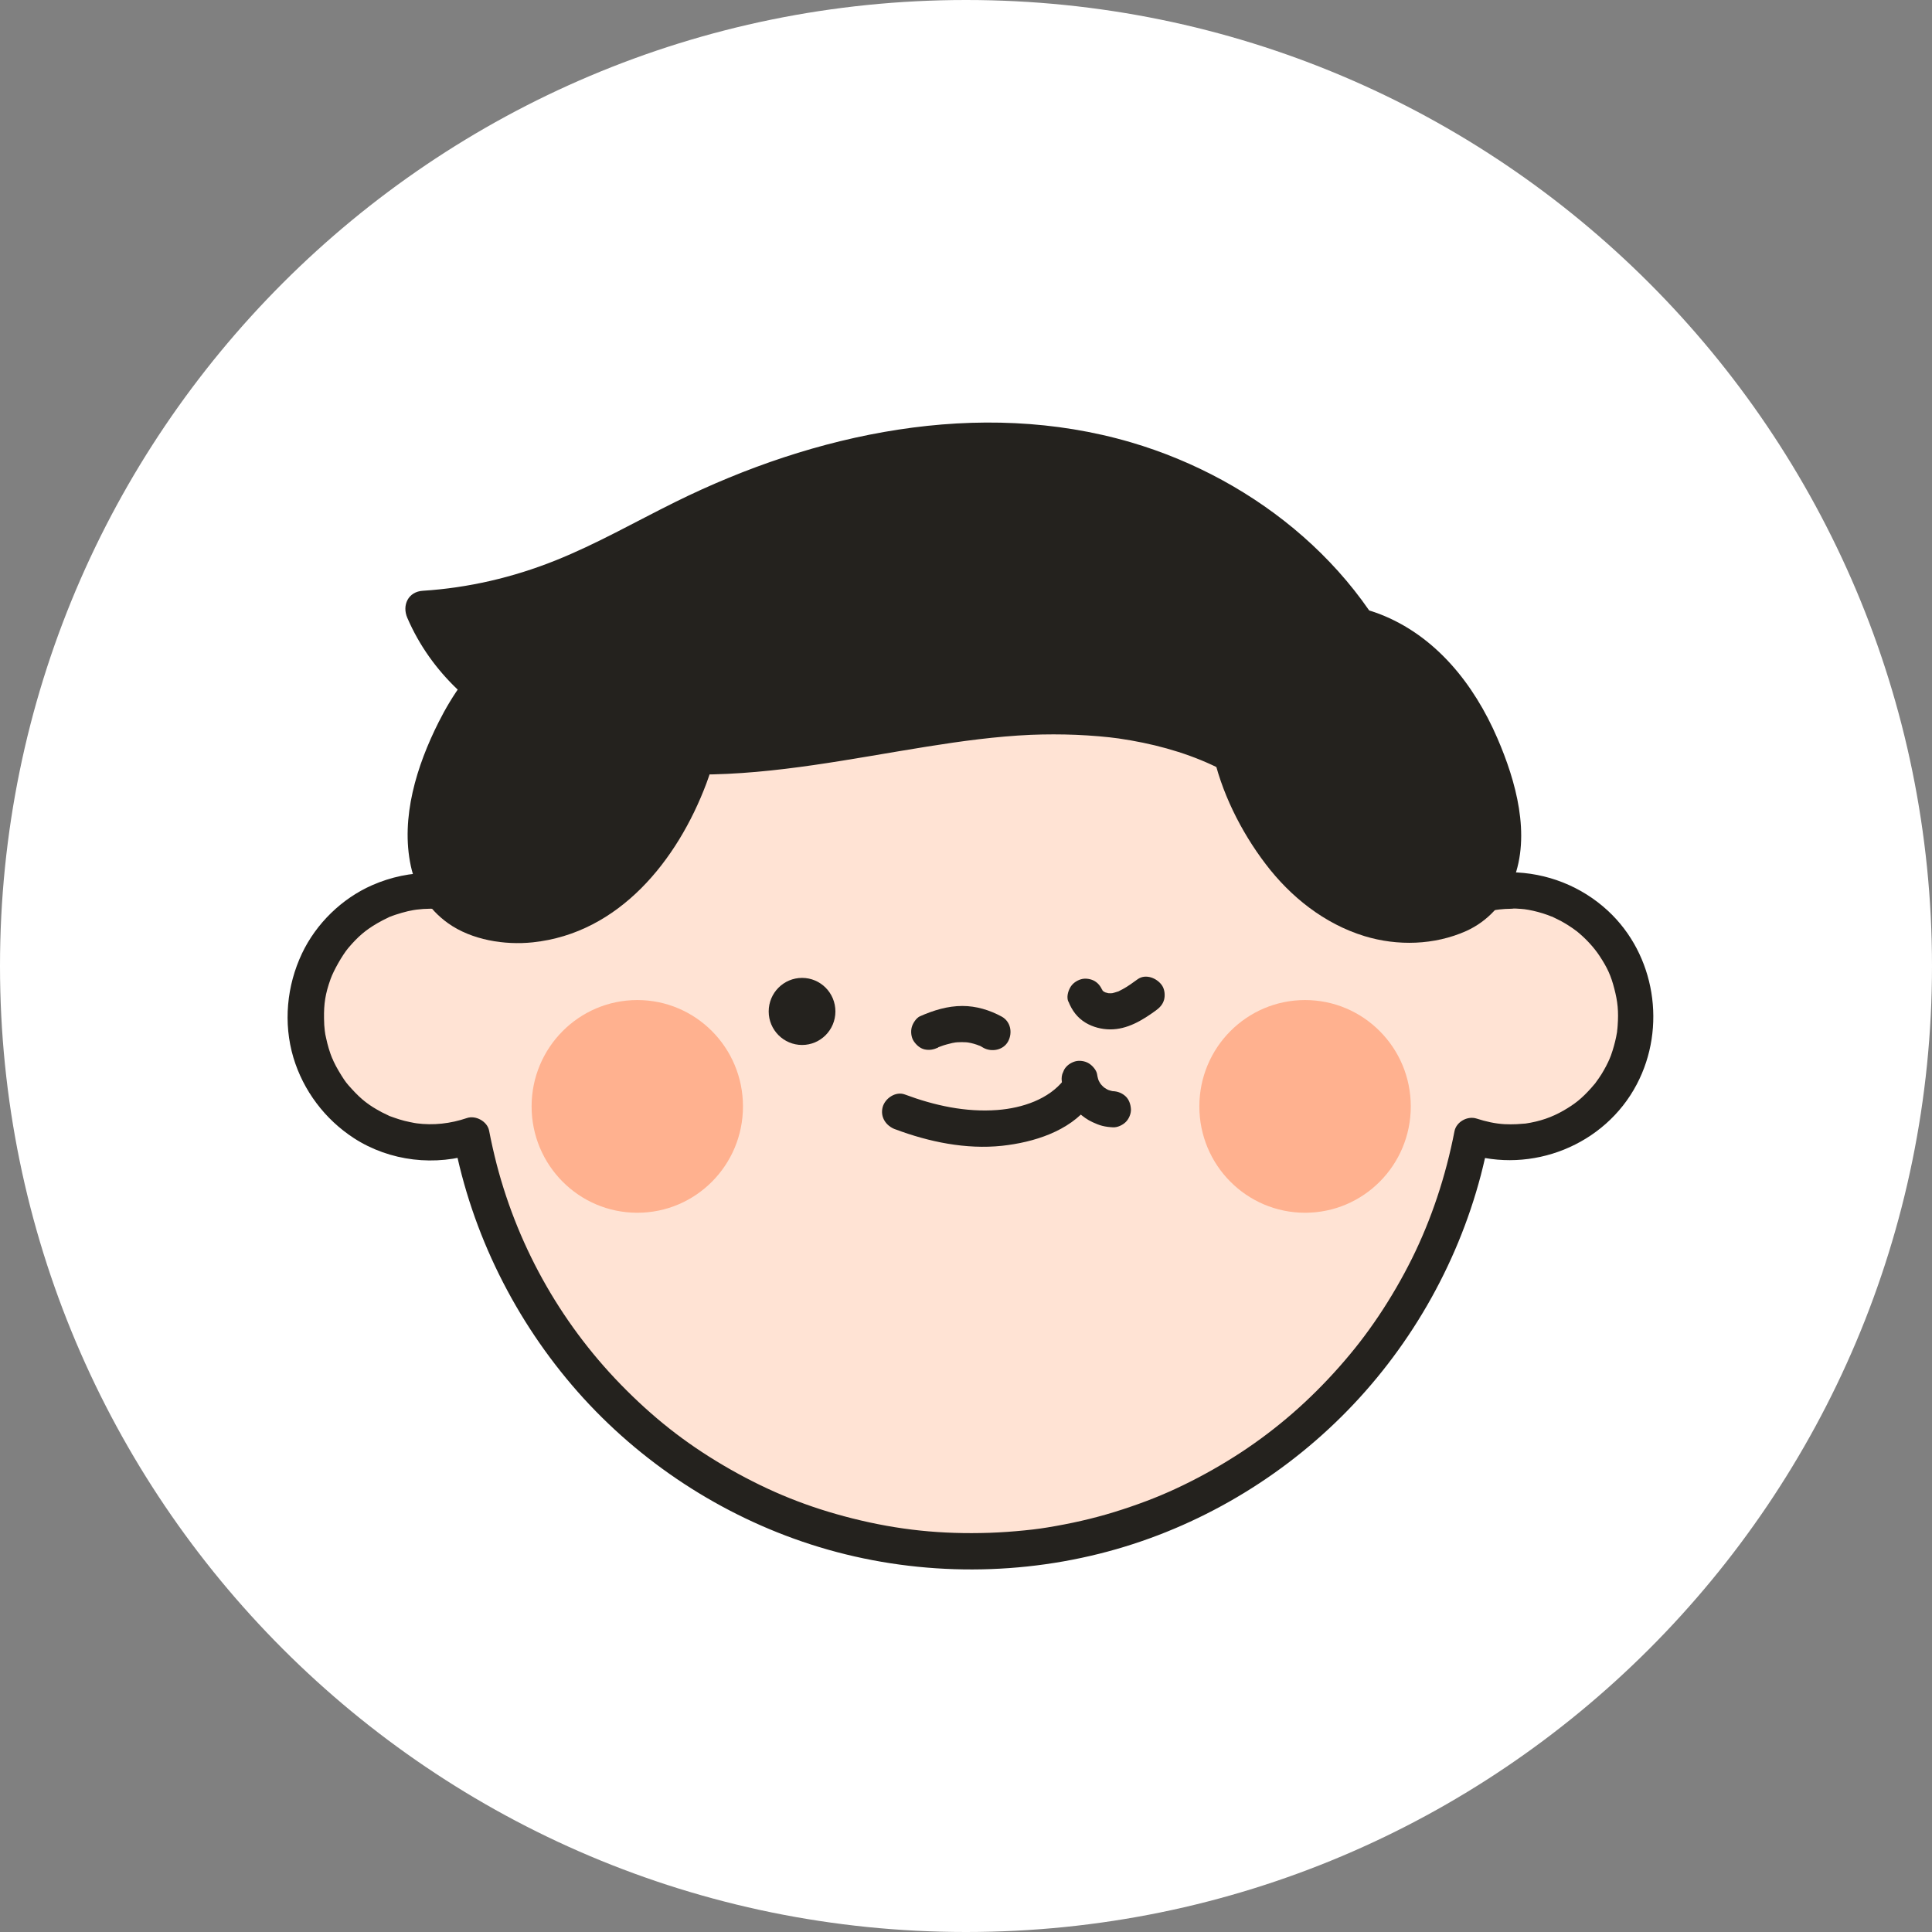
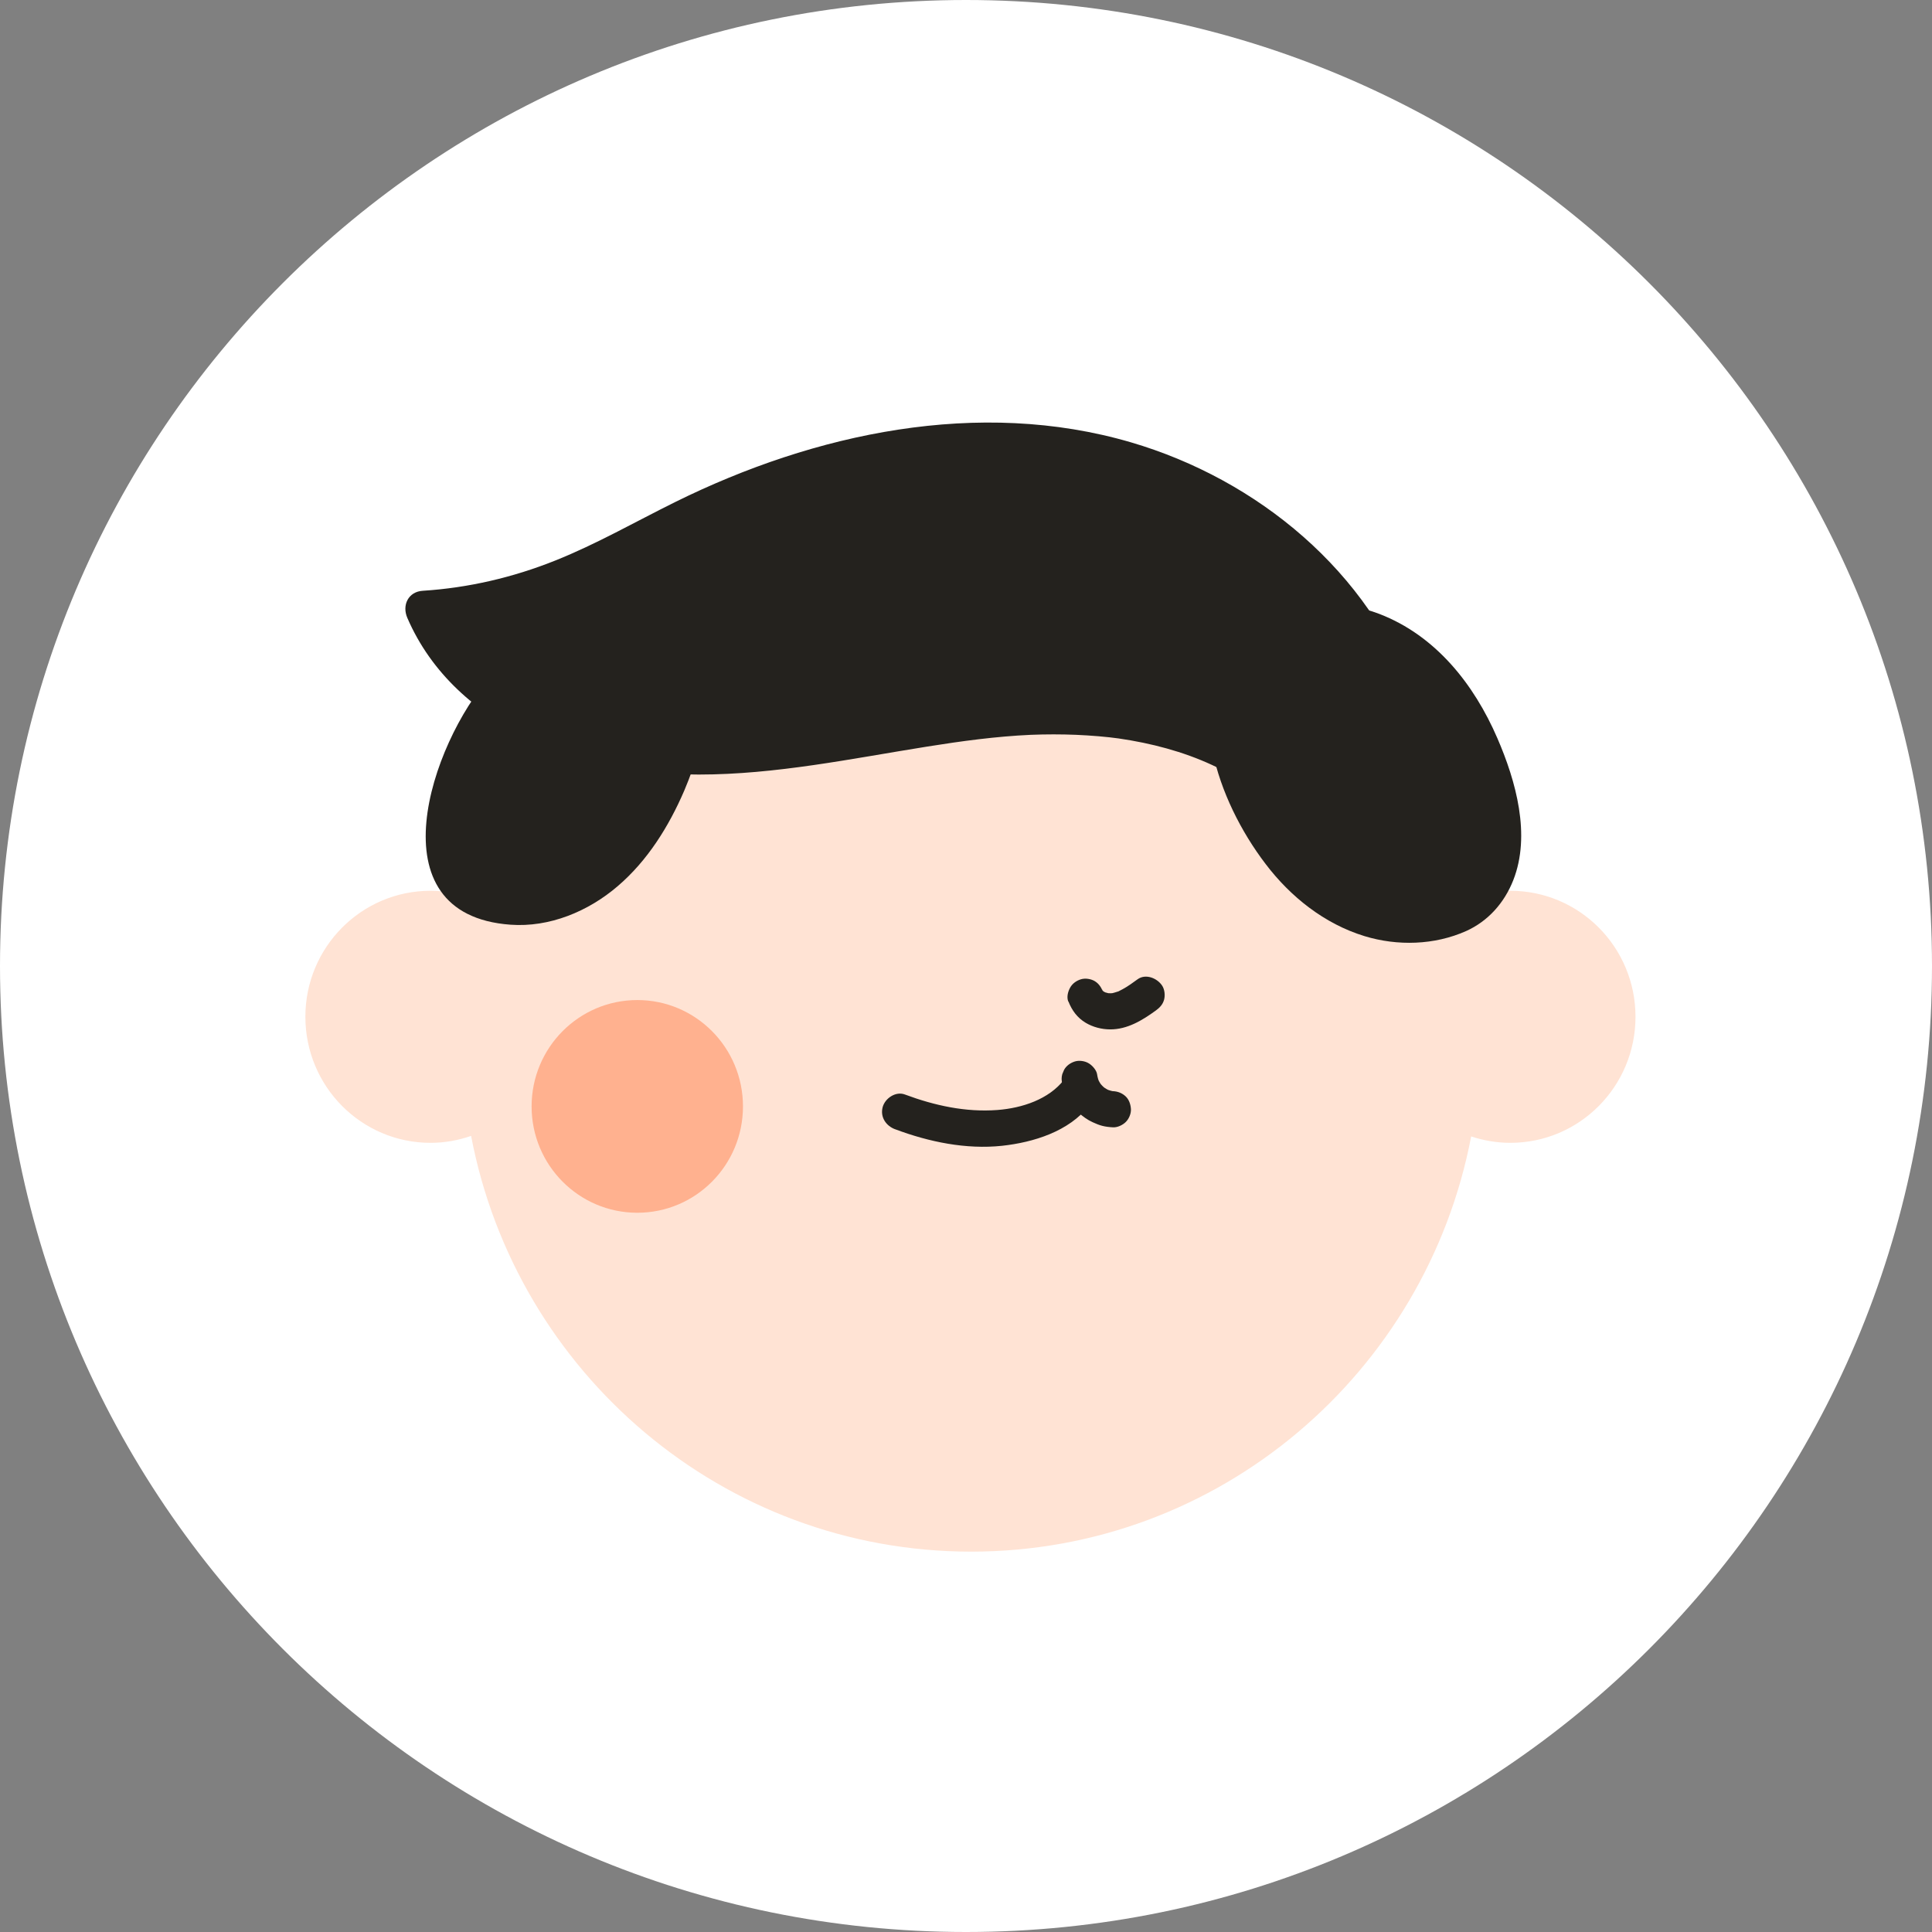
<svg xmlns="http://www.w3.org/2000/svg" width="32" height="32" viewBox="0 0 32 32" fill="none">
  <rect x="0" y="0" width="32" height="32" fill="#808080" stroke="none" />
  <path d="M32 16C32 24.837 24.837 32 16 32C7.163 32 0 24.837 0 16C0 7.163 7.163 0 16 0C24.837 0 32 7.163 32 16Z" fill="white" />
  <g clip-path="url(#clip0_160_1490)">
    <path d="M25.017 14.753C24.73 14.753 24.455 14.811 24.208 14.918C23.213 11.345 19.956 8.722 16.088 8.722C12.22 8.722 8.953 11.35 7.962 14.929C7.708 14.816 7.428 14.754 7.132 14.754C5.986 14.754 5.058 15.688 5.058 16.841C5.058 17.995 5.986 18.929 7.132 18.929C7.366 18.929 7.592 18.887 7.803 18.814C8.549 22.736 11.973 25.7 16.086 25.7C20.199 25.7 23.62 22.739 24.367 18.823C24.571 18.89 24.789 18.929 25.015 18.929C26.161 18.929 27.089 17.995 27.089 16.841C27.089 15.688 26.161 14.754 25.015 14.754L25.017 14.753Z" fill="#FFE3D4" />
-     <path d="M25.017 14.453C24.712 14.457 24.41 14.511 24.129 14.629L24.495 14.838C24.096 13.414 23.34 12.102 22.309 11.047C21.288 10.003 20.006 9.221 18.613 8.796C17.149 8.35 15.568 8.306 14.079 8.657C12.653 8.993 11.325 9.703 10.238 10.687C9.148 11.675 8.319 12.942 7.838 14.333C7.778 14.502 7.726 14.675 7.677 14.847C7.823 14.787 7.969 14.727 8.114 14.667C7.48 14.395 6.796 14.384 6.163 14.662C5.663 14.882 5.237 15.296 5.002 15.792C4.749 16.327 4.69 16.945 4.859 17.515C5.024 18.066 5.383 18.54 5.861 18.851C6.457 19.237 7.215 19.323 7.884 19.099L7.518 18.89C7.814 20.434 8.534 21.878 9.57 23.054C10.603 24.224 11.949 25.103 13.427 25.58C14.963 26.076 16.64 26.127 18.207 25.735C19.714 25.359 21.111 24.563 22.217 23.466C23.322 22.371 24.13 20.976 24.527 19.466C24.576 19.277 24.619 19.088 24.657 18.896L24.291 19.105C25.367 19.45 26.58 18.97 27.11 17.96C27.607 17.016 27.417 15.812 26.632 15.085C26.192 14.678 25.618 14.453 25.018 14.447C24.636 14.444 24.634 15.043 25.018 15.047C25.076 15.047 25.134 15.049 25.192 15.054C25.217 15.056 25.244 15.058 25.269 15.061C25.212 15.054 25.311 15.069 25.313 15.069C25.423 15.089 25.531 15.118 25.636 15.156C25.654 15.163 25.674 15.17 25.692 15.178C25.782 15.21 25.645 15.152 25.731 15.194C25.776 15.216 25.822 15.238 25.865 15.261C25.908 15.285 25.951 15.31 25.993 15.338C26.013 15.35 26.035 15.365 26.054 15.379C26.063 15.385 26.139 15.443 26.101 15.412C26.264 15.541 26.403 15.695 26.493 15.832C26.623 16.029 26.683 16.16 26.738 16.375C26.794 16.589 26.811 16.749 26.793 16.994C26.791 17.02 26.789 17.047 26.785 17.072C26.778 17.13 26.8 17.003 26.782 17.101C26.773 17.152 26.764 17.203 26.751 17.252C26.738 17.301 26.726 17.35 26.71 17.399C26.701 17.428 26.69 17.457 26.681 17.485C26.681 17.485 26.645 17.572 26.666 17.524C26.627 17.615 26.58 17.704 26.527 17.79C26.498 17.835 26.468 17.881 26.435 17.924C26.403 17.968 26.479 17.873 26.419 17.946C26.397 17.973 26.374 17.999 26.352 18.024C26.195 18.198 26.087 18.284 25.896 18.395C25.704 18.505 25.509 18.574 25.259 18.611C25.273 18.609 25.307 18.607 25.246 18.611C25.204 18.614 25.163 18.618 25.121 18.62C25.055 18.623 24.988 18.623 24.921 18.62C24.762 18.611 24.609 18.576 24.457 18.527C24.305 18.478 24.121 18.582 24.091 18.736C23.946 19.484 23.708 20.197 23.387 20.845C23.223 21.174 23.038 21.493 22.833 21.799C22.627 22.104 22.437 22.351 22.181 22.641C21.687 23.199 21.154 23.662 20.557 24.055C20.25 24.256 19.93 24.438 19.6 24.598C19.27 24.758 18.97 24.877 18.598 24.999C18.227 25.121 17.866 25.208 17.49 25.275C17.283 25.312 17.169 25.328 16.97 25.348C16.772 25.368 16.584 25.381 16.391 25.388C15.593 25.415 14.88 25.341 14.12 25.15C13.384 24.965 12.758 24.712 12.104 24.342C11.445 23.967 10.909 23.559 10.375 23.026C9.339 21.995 8.596 20.705 8.226 19.283C8.179 19.099 8.137 18.914 8.101 18.727C8.072 18.574 7.879 18.469 7.735 18.518C7.46 18.611 7.181 18.643 6.892 18.605C6.94 18.611 6.876 18.602 6.865 18.6C6.839 18.596 6.814 18.591 6.789 18.585C6.729 18.573 6.67 18.558 6.612 18.54C6.563 18.525 6.516 18.507 6.469 18.491C6.381 18.458 6.516 18.516 6.43 18.474C6.394 18.456 6.358 18.44 6.323 18.422C6.108 18.307 5.989 18.215 5.825 18.035C5.74 17.942 5.722 17.919 5.655 17.813C5.623 17.762 5.594 17.712 5.565 17.659C5.551 17.632 5.538 17.606 5.525 17.579C5.524 17.573 5.489 17.495 5.507 17.541C5.46 17.428 5.426 17.31 5.401 17.192C5.397 17.172 5.392 17.152 5.388 17.132C5.388 17.132 5.374 17.03 5.381 17.088C5.372 17.016 5.367 16.941 5.367 16.869C5.363 16.625 5.388 16.46 5.475 16.217C5.525 16.075 5.672 15.817 5.767 15.704C5.926 15.515 6.054 15.406 6.246 15.294C6.305 15.259 6.368 15.227 6.43 15.198C6.515 15.156 6.379 15.214 6.469 15.181C6.498 15.17 6.525 15.159 6.554 15.15C6.621 15.127 6.69 15.109 6.758 15.092C6.789 15.085 6.818 15.079 6.848 15.074C6.854 15.074 6.942 15.059 6.892 15.067C7.204 15.027 7.532 15.061 7.821 15.187C7.996 15.261 8.202 15.212 8.258 15.007C8.628 13.677 9.328 12.46 10.289 11.476C11.245 10.495 12.438 9.765 13.74 9.37C15.104 8.956 16.568 8.911 17.943 9.234C19.288 9.55 20.531 10.208 21.542 11.129C21.797 11.361 22.037 11.608 22.261 11.87C22.315 11.932 22.367 11.995 22.419 12.059C22.445 12.091 22.472 12.122 22.497 12.155C22.51 12.171 22.522 12.188 22.535 12.204C22.547 12.22 22.547 12.22 22.535 12.204L22.553 12.229C22.658 12.369 22.761 12.513 22.856 12.658C23.051 12.953 23.226 13.258 23.383 13.574C23.421 13.648 23.455 13.723 23.491 13.799C23.524 13.868 23.569 13.973 23.591 14.021C23.645 14.149 23.719 14.342 23.773 14.498C23.831 14.664 23.881 14.829 23.928 14.998C23.968 15.139 24.145 15.27 24.295 15.207C24.529 15.109 24.769 15.054 25.026 15.052C25.408 15.049 25.41 14.449 25.026 14.453H25.017Z" fill="#24221E" />
    <path d="M10.556 20.087C11.523 20.087 12.306 19.299 12.306 18.326C12.306 17.352 11.523 16.564 10.556 16.564C9.589 16.564 8.805 17.352 8.805 18.326C8.805 19.299 9.589 20.087 10.556 20.087Z" fill="#FFB18F" />
-     <path d="M21.616 20.087C22.583 20.087 23.367 19.299 23.367 18.326C23.367 17.352 22.583 16.564 21.616 16.564C20.649 16.564 19.865 17.352 19.865 18.326C19.865 19.299 20.649 20.087 21.616 20.087Z" fill="#FFB18F" />
    <path d="M11.57 12.364C11.637 12.03 11.64 11.692 11.527 11.374C11.296 10.724 10.594 10.313 9.91 10.319C9.224 10.324 8.576 10.695 8.117 11.209C7.143 12.308 6.166 15.15 8.455 15.316C9.099 15.363 9.742 15.098 10.233 14.676C10.725 14.255 11.077 13.69 11.334 13.094C11.433 12.862 11.52 12.615 11.57 12.364Z" fill="#24221E" />
-     <path d="M11.857 12.444C11.929 12.064 11.945 11.663 11.814 11.294C11.711 11.005 11.538 10.742 11.305 10.54C10.814 10.115 10.178 9.952 9.543 10.052C8.496 10.215 7.72 11.051 7.264 11.963C6.904 12.678 6.632 13.541 6.805 14.346C6.888 14.731 7.103 15.065 7.422 15.292C7.812 15.57 8.359 15.657 8.825 15.608C10.256 15.457 11.22 14.251 11.7 12.976C11.765 12.802 11.819 12.626 11.857 12.444C11.889 12.286 11.81 12.121 11.649 12.075C11.502 12.033 11.316 12.126 11.283 12.284C11.159 12.88 10.873 13.466 10.507 13.951C10.18 14.384 9.733 14.751 9.216 14.918C8.942 15.007 8.689 15.038 8.399 15.011C8.381 15.011 8.363 15.007 8.345 15.005C8.256 14.996 8.404 15.018 8.318 15.001C8.267 14.992 8.218 14.983 8.17 14.972C8.123 14.961 8.078 14.949 8.032 14.934C8.014 14.929 7.996 14.921 7.978 14.916C7.962 14.911 7.884 14.876 7.957 14.909C7.881 14.874 7.81 14.832 7.74 14.787C7.729 14.78 7.718 14.771 7.708 14.764C7.72 14.774 7.774 14.809 7.708 14.764C7.675 14.734 7.641 14.704 7.612 14.671C7.596 14.653 7.523 14.555 7.574 14.631C7.556 14.605 7.538 14.58 7.522 14.555C7.502 14.524 7.484 14.491 7.468 14.457C7.458 14.44 7.451 14.422 7.444 14.406C7.421 14.36 7.466 14.469 7.439 14.389C7.417 14.322 7.395 14.255 7.381 14.186C7.372 14.148 7.366 14.108 7.361 14.07C7.375 14.157 7.359 14.039 7.357 14.01C7.345 13.841 7.354 13.672 7.375 13.503C7.365 13.592 7.383 13.461 7.386 13.441C7.394 13.401 7.401 13.359 7.41 13.319C7.428 13.23 7.451 13.141 7.475 13.054C7.525 12.876 7.587 12.7 7.659 12.529C7.63 12.6 7.659 12.527 7.664 12.515C7.673 12.493 7.682 12.473 7.693 12.451C7.709 12.417 7.726 12.382 7.742 12.348C7.785 12.259 7.828 12.171 7.877 12.086C7.957 11.941 8.043 11.801 8.139 11.666C8.162 11.634 8.186 11.601 8.211 11.568C8.251 11.512 8.17 11.619 8.211 11.566C8.224 11.552 8.235 11.536 8.247 11.521C8.312 11.441 8.383 11.363 8.457 11.29C8.657 11.091 8.874 10.934 9.13 10.809C9.386 10.684 9.666 10.617 9.946 10.62C10.202 10.624 10.46 10.695 10.688 10.827C10.915 10.96 11.079 11.123 11.196 11.35C11.252 11.456 11.296 11.59 11.314 11.741C11.335 11.923 11.321 12.108 11.287 12.286C11.256 12.444 11.332 12.609 11.494 12.655C11.64 12.695 11.83 12.605 11.861 12.446L11.857 12.444Z" fill="#24221E" />
    <path d="M20.371 12.364C20.304 12.03 20.3 11.692 20.414 11.374C20.645 10.724 21.347 10.313 22.031 10.319C22.717 10.324 23.365 10.695 23.823 11.209C24.798 12.308 25.775 15.15 23.486 15.316C22.842 15.363 22.199 15.098 21.708 14.676C21.217 14.255 20.863 13.69 20.607 13.094C20.508 12.862 20.421 12.615 20.371 12.364Z" fill="#24221E" />
    <path d="M20.66 12.284C20.631 12.132 20.618 11.977 20.625 11.821C20.629 11.764 20.634 11.71 20.645 11.654C20.654 11.614 20.663 11.572 20.676 11.532C20.683 11.505 20.692 11.479 20.701 11.452C20.715 11.418 20.717 11.412 20.706 11.434C20.797 11.212 20.957 11.029 21.123 10.911C21.533 10.62 22.001 10.547 22.484 10.68C22.963 10.813 23.378 11.123 23.697 11.516C23.71 11.53 23.721 11.547 23.733 11.561C23.777 11.614 23.694 11.507 23.733 11.563C23.757 11.596 23.782 11.628 23.805 11.661C23.854 11.73 23.901 11.801 23.945 11.872C24.038 12.024 24.125 12.181 24.203 12.342C24.219 12.377 24.235 12.411 24.251 12.446C24.26 12.467 24.269 12.488 24.28 12.509C24.286 12.52 24.316 12.593 24.286 12.524C24.322 12.609 24.354 12.696 24.385 12.784C24.446 12.956 24.497 13.134 24.535 13.314C24.544 13.354 24.551 13.394 24.558 13.436C24.562 13.457 24.58 13.586 24.569 13.497C24.58 13.583 24.587 13.668 24.591 13.755C24.594 13.842 24.592 13.921 24.587 14.004C24.585 14.037 24.58 14.071 24.578 14.104C24.587 14.01 24.569 14.153 24.562 14.18C24.547 14.249 24.526 14.317 24.504 14.384C24.499 14.402 24.47 14.462 24.506 14.384C24.499 14.4 24.491 14.418 24.482 14.435C24.464 14.475 24.443 14.513 24.419 14.549C24.403 14.576 24.385 14.6 24.367 14.625C24.417 14.549 24.347 14.647 24.329 14.665C24.304 14.693 24.275 14.72 24.248 14.745C24.233 14.758 24.219 14.771 24.203 14.782C24.237 14.754 24.233 14.76 24.199 14.782C24.129 14.827 24.058 14.867 23.982 14.903C24.056 14.869 23.946 14.916 23.928 14.921C23.876 14.94 23.823 14.954 23.769 14.967C23.721 14.98 23.67 14.987 23.621 14.996C23.538 15.012 23.661 14.992 23.609 14.998C23.585 15.001 23.564 15.003 23.54 15.005C23.387 15.02 23.23 15.02 23.076 15C22.474 14.916 21.925 14.538 21.524 14.062C21.111 13.568 20.79 12.918 20.656 12.28C20.623 12.122 20.438 12.03 20.29 12.072C20.127 12.117 20.048 12.28 20.082 12.44C20.221 13.109 20.551 13.77 20.963 14.311C21.374 14.852 21.934 15.301 22.6 15.505C23.147 15.672 23.759 15.655 24.284 15.421C24.65 15.256 24.917 14.952 25.064 14.58C25.36 13.83 25.107 12.934 24.802 12.229C24.414 11.33 23.777 10.526 22.845 10.168C22.248 9.939 21.578 9.968 21.013 10.271C20.421 10.589 20.048 11.181 20.028 11.859C20.022 12.053 20.048 12.249 20.084 12.44C20.114 12.6 20.304 12.691 20.45 12.649C20.616 12.604 20.688 12.44 20.658 12.28L20.66 12.284Z" fill="#24221E" />
    <path d="M23.134 11.645C22.39 9.499 20.349 7.961 18.14 7.487C15.932 7.013 13.599 7.494 11.557 8.466C10.718 8.866 9.913 9.347 9.04 9.663C8.386 9.901 7.697 10.043 7.004 10.084C7.702 11.721 9.63 12.491 11.4 12.527C13.171 12.564 14.904 12.048 16.669 11.897C18.432 11.748 20.396 12.057 21.564 13.396" fill="#24221E" />
    <path d="M23.421 11.565C22.686 9.465 20.824 7.941 18.734 7.327C16.212 6.588 13.491 7.174 11.184 8.315C10.523 8.642 9.881 9.011 9.195 9.285C8.495 9.565 7.756 9.737 7.004 9.785C6.762 9.799 6.655 10.024 6.747 10.235C7.543 12.077 9.715 12.827 11.574 12.829C12.848 12.829 14.102 12.566 15.355 12.366C15.925 12.275 16.497 12.197 17.073 12.171C17.324 12.161 17.575 12.161 17.824 12.171C17.95 12.177 18.075 12.184 18.2 12.195C18.31 12.204 18.454 12.22 18.528 12.231C19.614 12.389 20.625 12.784 21.351 13.61C21.457 13.732 21.663 13.719 21.771 13.61C21.89 13.49 21.878 13.309 21.771 13.187C20.365 11.588 18.035 11.416 16.064 11.665C14.821 11.821 13.595 12.11 12.344 12.202C11.796 12.244 11.243 12.249 10.697 12.177C10.751 12.184 10.646 12.17 10.648 12.17C10.626 12.166 10.604 12.162 10.585 12.161C10.527 12.151 10.467 12.14 10.409 12.13C10.289 12.106 10.166 12.081 10.047 12.05C9.818 11.992 9.592 11.923 9.372 11.837C8.467 11.49 7.659 10.862 7.258 9.934L7.002 10.384C7.695 10.34 8.383 10.21 9.038 9.979C9.666 9.759 10.26 9.458 10.85 9.152C11.411 8.864 11.974 8.58 12.565 8.353C13.157 8.126 13.767 7.941 14.387 7.81C15.597 7.556 16.864 7.514 18.075 7.777C19.096 7.999 20.022 8.424 20.863 9.063C21.739 9.728 22.479 10.68 22.843 11.723C22.898 11.875 23.047 11.977 23.21 11.932C23.356 11.892 23.472 11.716 23.417 11.563L23.421 11.565Z" fill="#24221E" />
-     <path d="M13.285 17.308C13.59 17.308 13.837 17.059 13.837 16.753C13.837 16.445 13.59 16.197 13.285 16.197C12.98 16.197 12.732 16.445 12.732 16.753C12.732 17.059 12.98 17.308 13.285 17.308Z" fill="#24221E" />
-     <path d="M15.537 17.346C15.602 17.317 15.476 17.37 15.541 17.346C15.553 17.341 15.566 17.337 15.579 17.332C15.611 17.319 15.646 17.308 15.68 17.299C15.741 17.281 15.803 17.268 15.866 17.259L15.786 17.27C15.882 17.258 15.976 17.258 16.072 17.27L15.992 17.259C16.053 17.268 16.111 17.281 16.171 17.301C16.183 17.305 16.198 17.31 16.21 17.316C16.256 17.332 16.216 17.314 16.194 17.308C16.227 17.316 16.261 17.339 16.29 17.356C16.427 17.43 16.62 17.394 16.698 17.248C16.775 17.103 16.738 16.918 16.591 16.838C16.391 16.729 16.169 16.662 15.94 16.662C15.693 16.662 15.463 16.734 15.239 16.832C15.176 16.86 15.12 16.947 15.102 17.012C15.082 17.083 15.091 17.179 15.133 17.243C15.175 17.306 15.236 17.363 15.312 17.381C15.395 17.399 15.463 17.385 15.541 17.35L15.537 17.346Z" fill="#24221E" />
    <path d="M14.83 18.705C15.387 18.914 16.001 19.041 16.597 18.978C17.118 18.921 17.705 18.741 18.042 18.309C18.142 18.182 18.165 18.009 18.042 17.886C17.94 17.782 17.721 17.759 17.622 17.886C17.371 18.207 16.934 18.353 16.521 18.385C15.994 18.425 15.478 18.311 14.987 18.128C14.835 18.071 14.66 18.191 14.62 18.336C14.575 18.503 14.676 18.649 14.828 18.705H14.83Z" fill="#24221E" />
    <path d="M17.597 17.95C17.611 18.042 17.647 18.133 17.692 18.213C17.737 18.293 17.797 18.371 17.866 18.431C17.934 18.491 18.012 18.549 18.097 18.587C18.149 18.611 18.201 18.633 18.255 18.647C18.313 18.662 18.375 18.669 18.434 18.672C18.508 18.676 18.593 18.636 18.645 18.585C18.698 18.534 18.735 18.447 18.732 18.373C18.728 18.298 18.703 18.215 18.645 18.16C18.587 18.106 18.517 18.077 18.434 18.073C18.418 18.073 18.403 18.071 18.387 18.069L18.467 18.08C18.418 18.073 18.371 18.06 18.324 18.04L18.394 18.071C18.346 18.051 18.302 18.024 18.261 17.993L18.32 18.04C18.277 18.006 18.239 17.968 18.205 17.924L18.252 17.984C18.221 17.944 18.198 17.902 18.178 17.857L18.209 17.928C18.19 17.884 18.178 17.839 18.171 17.791C18.16 17.723 18.091 17.646 18.033 17.612C17.97 17.573 17.876 17.559 17.804 17.581C17.732 17.603 17.663 17.65 17.625 17.719L17.595 17.79C17.58 17.842 17.58 17.895 17.595 17.95H17.597Z" fill="#24221E" />
    <path d="M17.696 16.587C17.756 16.738 17.844 16.858 17.983 16.941C18.102 17.012 18.246 17.049 18.385 17.05C18.671 17.052 18.92 16.9 19.143 16.738C19.208 16.691 19.259 16.638 19.281 16.558C19.3 16.487 19.291 16.391 19.25 16.327C19.169 16.202 18.977 16.122 18.842 16.22C18.763 16.278 18.681 16.337 18.595 16.384C18.575 16.395 18.555 16.405 18.533 16.416C18.524 16.422 18.512 16.429 18.503 16.431C18.512 16.429 18.564 16.407 18.526 16.42C18.477 16.436 18.43 16.451 18.38 16.458L18.459 16.447C18.414 16.453 18.369 16.453 18.324 16.447L18.403 16.458C18.373 16.455 18.34 16.447 18.311 16.438C18.241 16.416 18.364 16.467 18.32 16.444C18.306 16.436 18.293 16.429 18.279 16.422C18.25 16.404 18.239 16.375 18.291 16.435C18.282 16.424 18.27 16.413 18.259 16.404C18.214 16.362 18.293 16.462 18.27 16.418C18.257 16.395 18.234 16.337 18.27 16.431C18.241 16.357 18.205 16.295 18.133 16.251C18.07 16.213 17.976 16.198 17.904 16.22C17.831 16.242 17.763 16.289 17.725 16.358C17.687 16.427 17.665 16.516 17.694 16.589L17.696 16.587Z" fill="#24221E" />
  </g>
  <defs>
    <clipPath id="clip0_160_1490">
      <rect width="22.619" height="19" fill="white" transform="translate(4.762 7)" />
    </clipPath>
  </defs>
</svg>